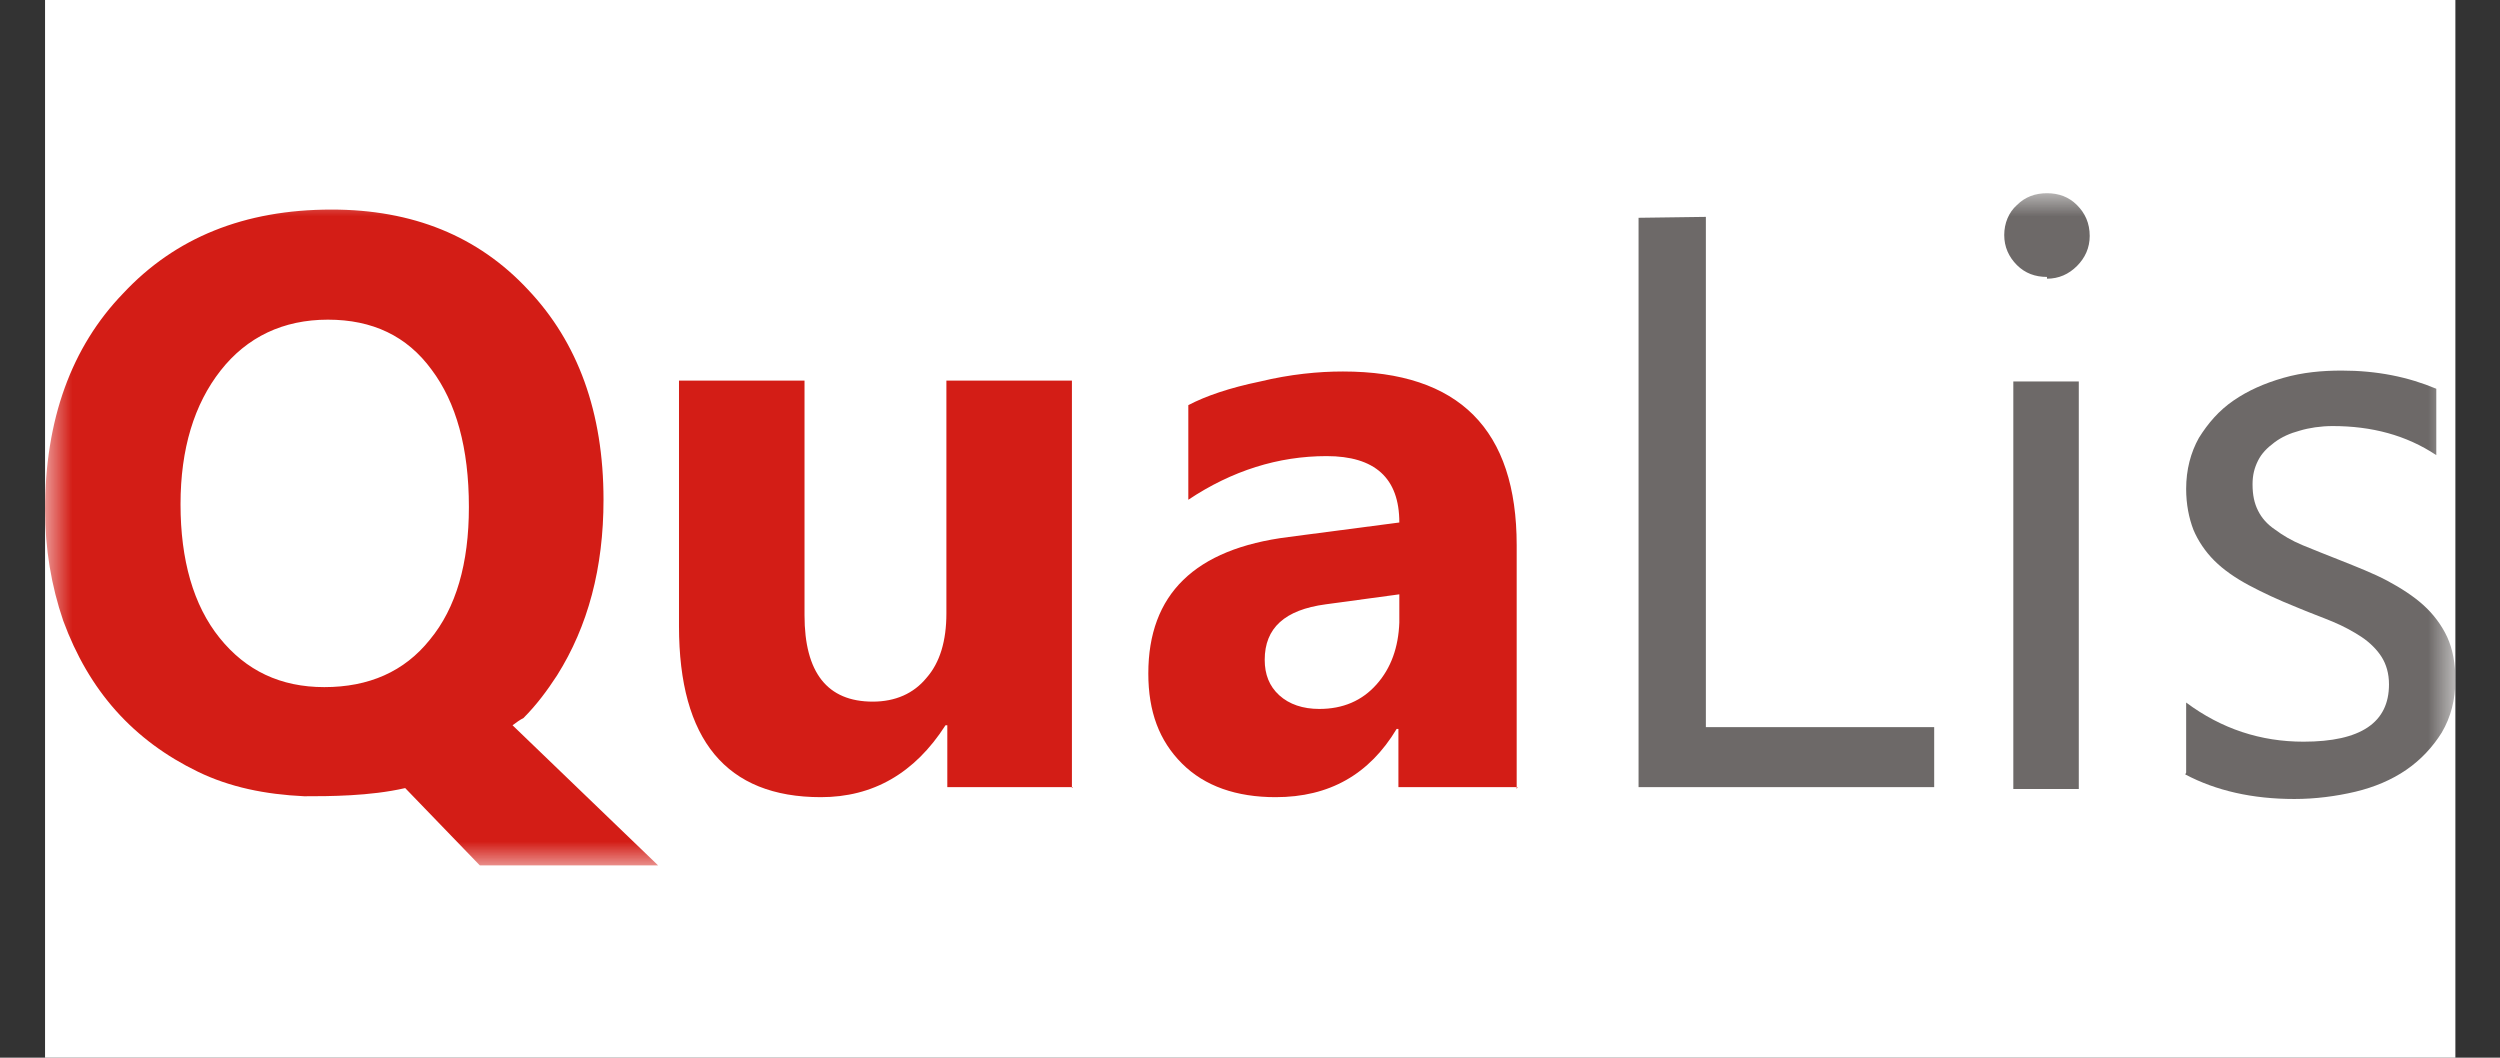
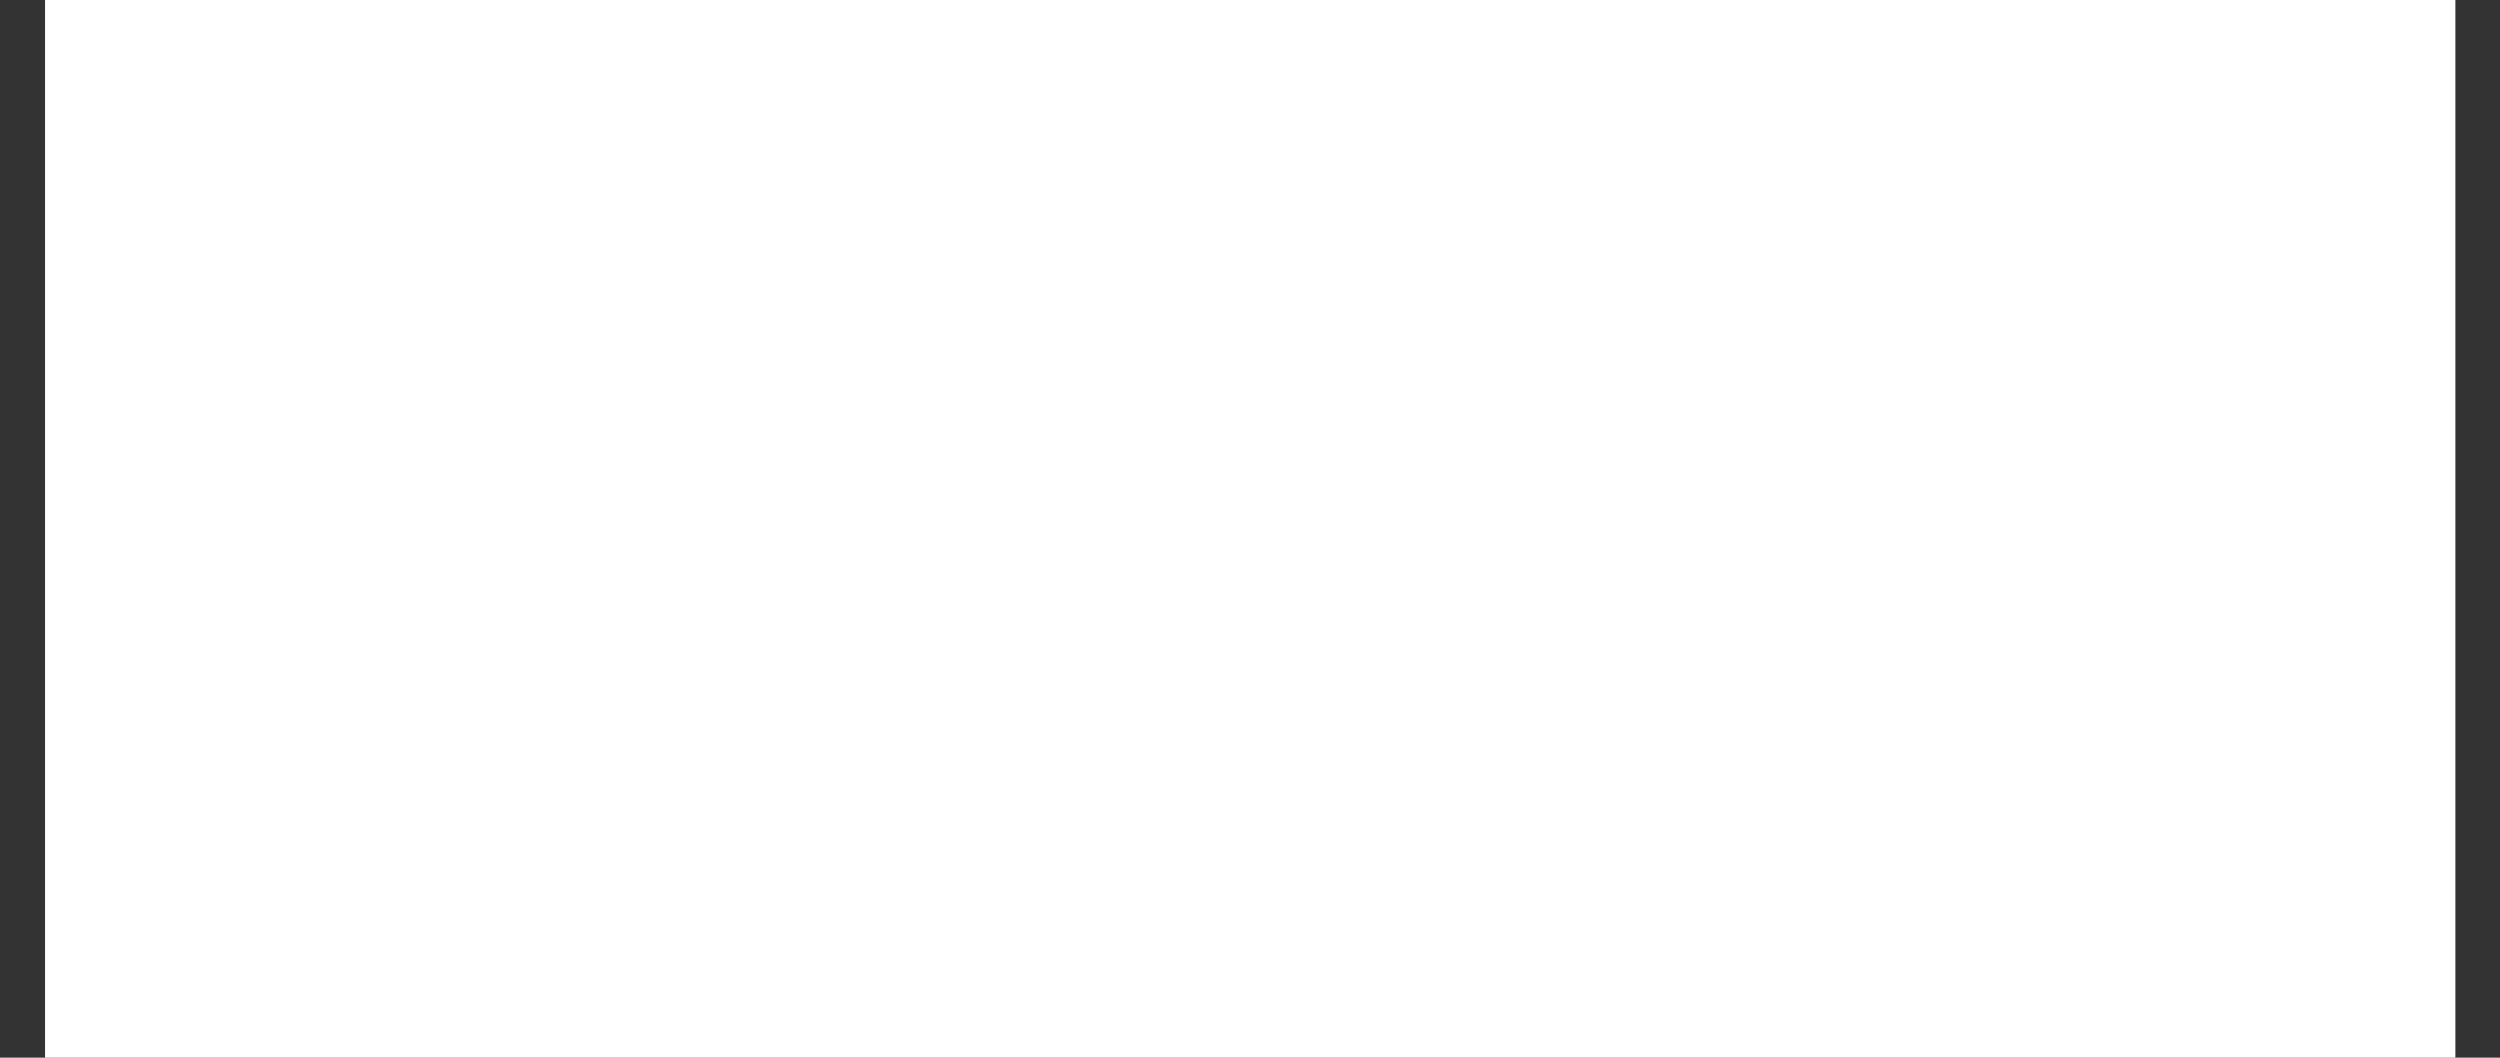
<svg xmlns="http://www.w3.org/2000/svg" width="52" height="22" viewBox="0 0 52 22" fill="none">
  <rect x="0" y="0" width="52" height="22" fill="#333333" stroke="none" />
  <g clip-path="url(#clip0_374_36)">
    <rect width="50.135" height="22" transform="translate(0.937)" fill="white" />
    <mask id="mask0_374_36" style="mask-type:luminance" maskUnits="userSpaceOnUse" x="0" y="4" width="52" height="14">
-       <path d="M51.072 4H0.937V18H51.072V4Z" fill="white" />
-     </mask>
+       </mask>
    <g mask="url(#mask0_374_36)">
-       <path d="M22.315 16.373H19.704V15.086H19.666C19.023 16.089 18.153 16.581 17.074 16.581C15.107 16.581 14.123 15.389 14.123 13.024V7.916H16.734V12.797C16.734 13.989 17.207 14.594 18.153 14.594C18.626 14.594 19.004 14.424 19.269 14.102C19.553 13.781 19.685 13.327 19.685 12.759V7.916H22.296V16.392L22.315 16.373Z" fill="#D31D16" />
+       <path d="M22.315 16.373H19.704V15.086H19.666C19.023 16.089 18.153 16.581 17.074 16.581C15.107 16.581 14.123 15.389 14.123 13.024V7.916H16.734V12.797C16.734 13.989 17.207 14.594 18.153 14.594C18.626 14.594 19.004 14.424 19.269 14.102C19.553 13.781 19.685 13.327 19.685 12.759V7.916H22.296L22.315 16.373Z" fill="#D31D16" />
      <path d="M31.566 16.373H29.087V15.162H29.05C28.482 16.108 27.65 16.581 26.533 16.581C25.72 16.581 25.058 16.354 24.585 15.881C24.112 15.408 23.885 14.803 23.885 14.008C23.885 12.362 24.85 11.416 26.798 11.17L29.106 10.868C29.106 9.941 28.596 9.487 27.593 9.487C26.59 9.487 25.625 9.789 24.717 10.395V8.427C25.077 8.238 25.569 8.068 26.212 7.935C26.836 7.784 27.423 7.727 27.933 7.727C30.355 7.727 31.547 8.938 31.547 11.341V16.411L31.566 16.373ZM29.106 12.93V12.362L27.574 12.57C26.723 12.684 26.306 13.062 26.306 13.724C26.306 14.027 26.401 14.273 26.609 14.462C26.817 14.651 27.101 14.746 27.442 14.746C27.933 14.746 28.331 14.576 28.633 14.235C28.936 13.895 29.087 13.46 29.106 12.949" fill="#D31D16" />
      <path d="M40.231 16.373H34.082V4.53L35.482 4.511V15.124H40.231V16.373Z" fill="#6D6968" />
      <path d="M42.577 5.76C42.331 5.76 42.123 5.684 41.952 5.514C41.782 5.343 41.688 5.135 41.688 4.889C41.688 4.643 41.782 4.416 41.952 4.265C42.123 4.095 42.331 4.019 42.577 4.019C42.823 4.019 43.031 4.095 43.201 4.265C43.371 4.435 43.466 4.643 43.466 4.908C43.466 5.154 43.371 5.362 43.201 5.533C43.031 5.703 42.823 5.797 42.577 5.797M43.239 16.411H41.877V7.935H43.239V16.411Z" fill="#6D6968" />
-       <path d="M45.472 16.07V14.613C46.21 15.162 47.023 15.427 47.913 15.427C49.105 15.427 49.691 15.03 49.691 14.235C49.691 14.008 49.634 13.819 49.54 13.668C49.445 13.516 49.294 13.365 49.123 13.251C48.953 13.138 48.745 13.024 48.518 12.93C48.291 12.835 48.026 12.74 47.761 12.627C47.383 12.476 47.061 12.324 46.777 12.173C46.494 12.021 46.248 11.851 46.059 11.662C45.869 11.473 45.718 11.246 45.623 11.019C45.529 10.773 45.472 10.489 45.472 10.168C45.472 9.77 45.567 9.411 45.737 9.108C45.926 8.805 46.153 8.54 46.456 8.332C46.758 8.124 47.099 7.973 47.496 7.859C47.894 7.746 48.291 7.708 48.707 7.708C49.445 7.708 50.088 7.84 50.675 8.086V9.467C50.05 9.051 49.331 8.862 48.518 8.862C48.272 8.862 48.026 8.9 47.837 8.957C47.629 9.013 47.459 9.089 47.307 9.203C47.156 9.316 47.042 9.43 46.967 9.581C46.891 9.732 46.853 9.884 46.853 10.073C46.853 10.3 46.891 10.47 46.967 10.621C47.042 10.773 47.156 10.905 47.326 11.019C47.477 11.132 47.667 11.246 47.894 11.34C48.121 11.435 48.367 11.53 48.65 11.643C49.029 11.794 49.369 11.927 49.653 12.078C49.937 12.23 50.202 12.4 50.41 12.589C50.618 12.778 50.788 13.005 50.902 13.251C51.015 13.497 51.072 13.8 51.072 14.14C51.072 14.557 50.977 14.916 50.788 15.238C50.599 15.54 50.353 15.805 50.05 16.013C49.748 16.221 49.388 16.373 48.991 16.468C48.594 16.562 48.158 16.619 47.723 16.619C46.853 16.619 46.096 16.448 45.453 16.108" fill="#6D6968" />
-       <path d="M9.961 18H13.688L10.661 15.086C10.736 15.03 10.812 14.973 10.888 14.935C11.153 14.67 11.38 14.367 11.588 14.046C12.231 13.024 12.553 11.813 12.553 10.395C12.553 8.578 12.023 7.122 10.982 6.024C9.942 4.908 8.58 4.359 6.896 4.359C5.08 4.359 3.642 4.946 2.564 6.1C1.485 7.216 0.937 8.73 0.937 10.603C0.937 11.416 1.069 12.192 1.315 12.911C1.58 13.63 1.939 14.254 2.412 14.784C2.885 15.313 3.453 15.73 4.115 16.051C4.777 16.373 5.515 16.524 6.328 16.562C6.839 16.562 7.691 16.562 8.428 16.392L9.98 18H9.961ZM4.569 13.27C4.02 12.589 3.755 11.643 3.755 10.489C3.755 9.335 4.039 8.408 4.588 7.708C5.137 7.008 5.893 6.649 6.82 6.649C7.747 6.649 8.466 6.989 8.977 7.689C9.488 8.37 9.753 9.316 9.753 10.546C9.753 11.719 9.488 12.646 8.939 13.308C8.409 13.97 7.672 14.292 6.745 14.292C5.837 14.292 5.118 13.951 4.569 13.27Z" fill="#D31D16" />
    </g>
  </g>
  <defs>
    <clipPath id="clip0_374_36">
      <rect width="50.135" height="22" fill="white" transform="translate(0.937)" />
    </clipPath>
  </defs>
</svg>